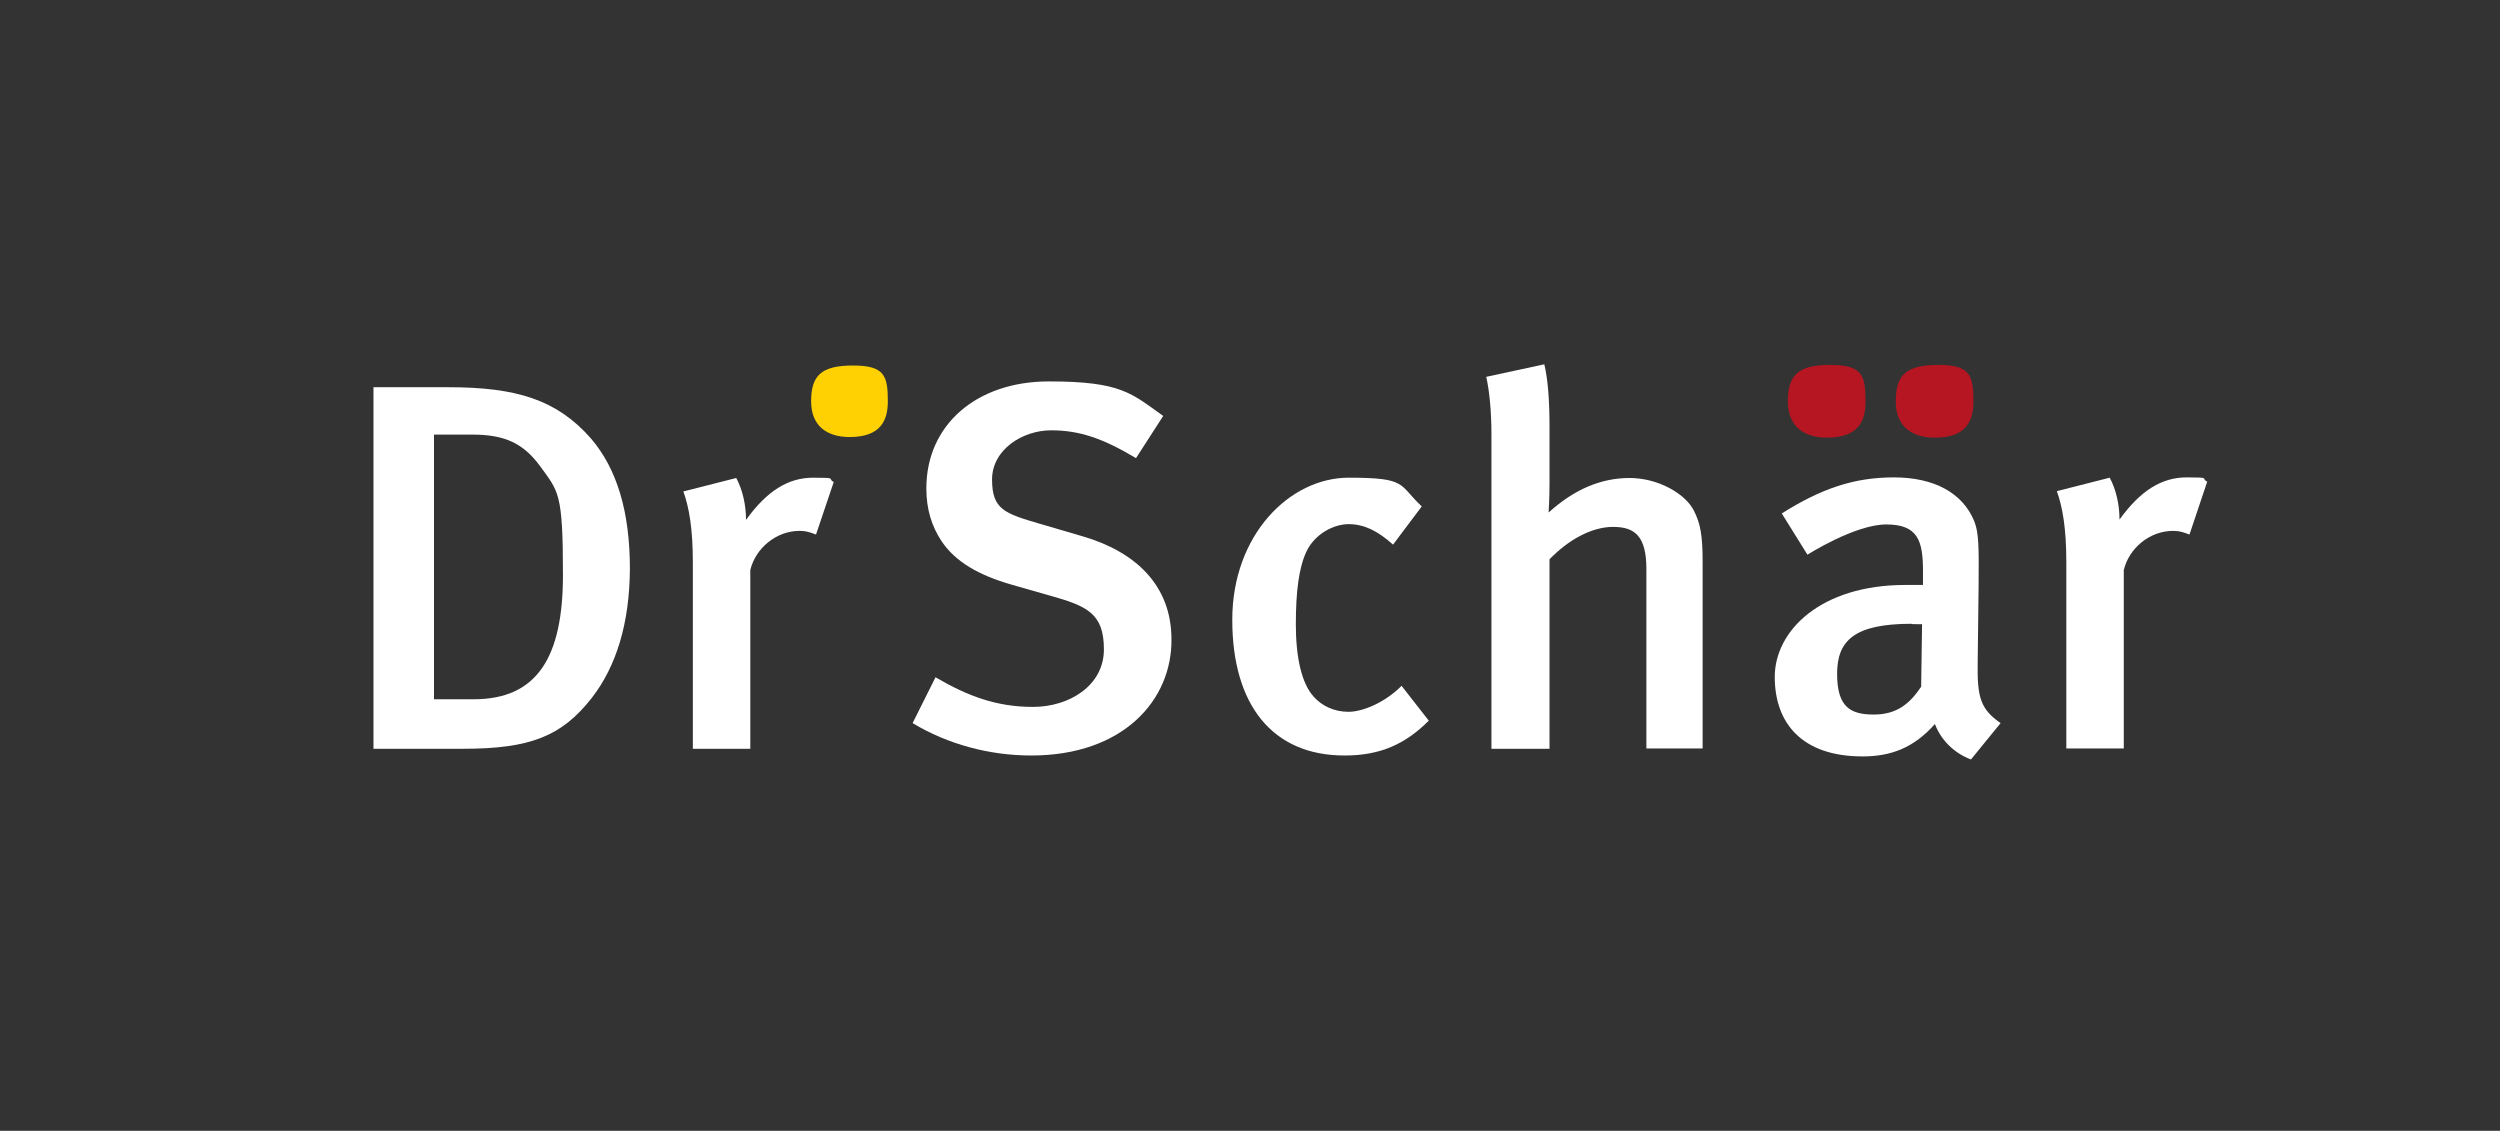
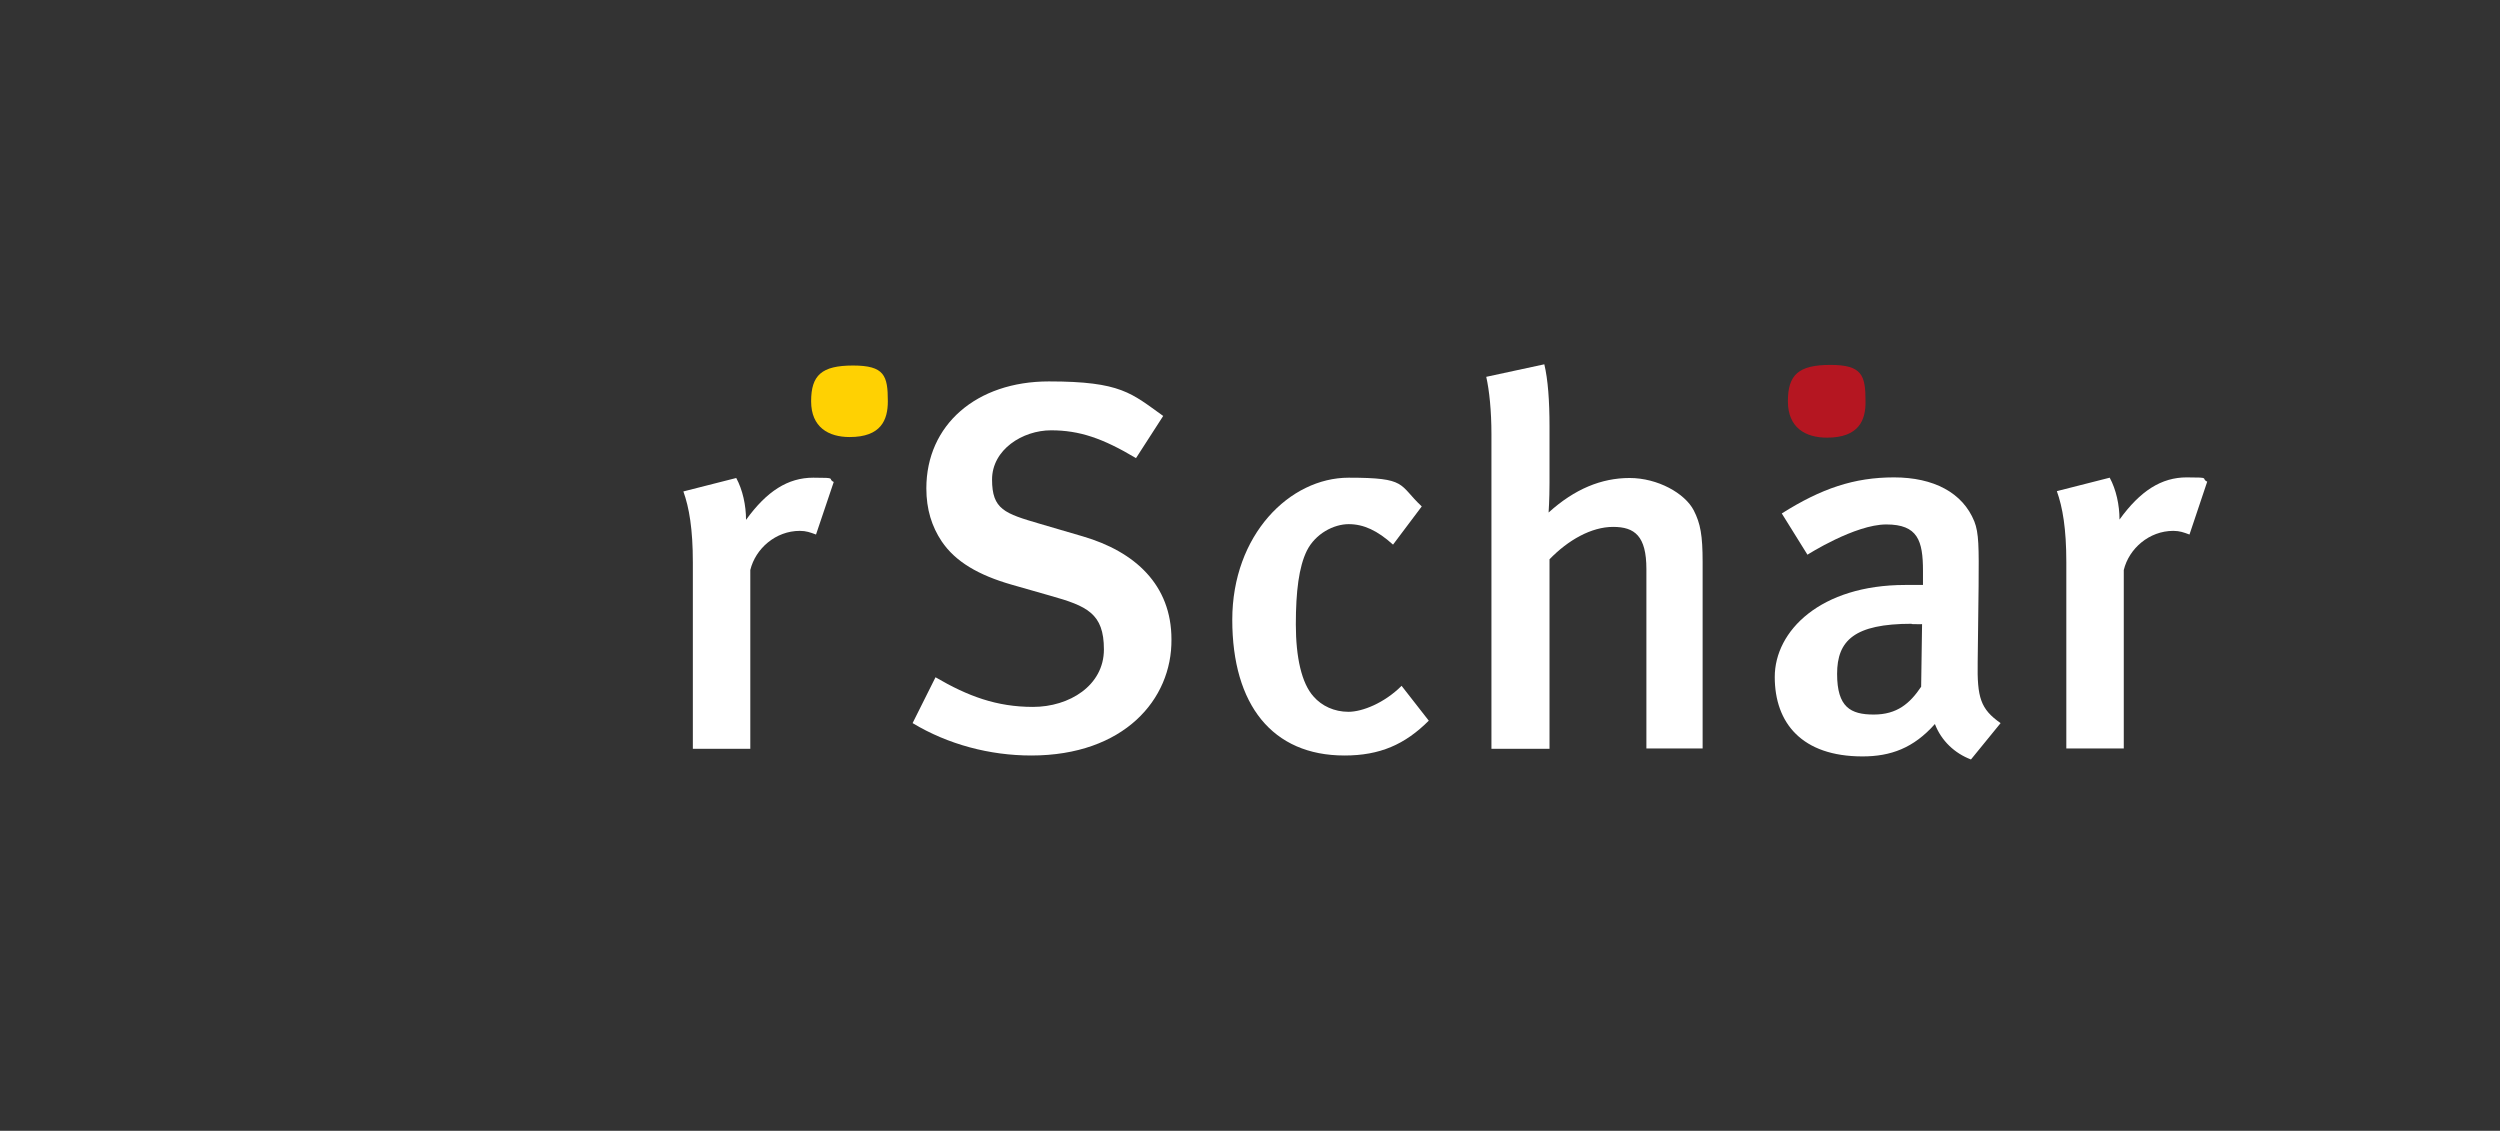
<svg xmlns="http://www.w3.org/2000/svg" id="layer" version="1.1" viewBox="0 0 818 370">
  <rect x="0" y="0" width="818" height="370" fill="#333333" stroke="none" />
  <defs>
    <style> .st0 { fill: #fff; } .st1 { fill: #b51621; } .st2 { fill: #ffd102; } </style>
  </defs>
  <g id="Symbols">
    <g id="logo_x2F_corporate">
      <g id="Page-1">
        <g id="Group-3">
-           <path id="Fill-1" class="st0" d="M176.7,152.5c-5.5-7.5-11.6-10.3-22.2-10.3h-12.5v86.6h13c20.8,0,29.2-13.8,29.2-40.7s-1.4-27.2-7.5-35.6M193.6,228.4c-9.9,12.6-20.2,16.6-42.2,16.6h-29.2v-118.3h24.6c22.2,0,35.4,4.1,46.5,16.7,8.7,10.1,12.8,24.3,12.8,42.7-.1,18-4.5,32-12.5,42.3" />
-         </g>
+           </g>
        <path id="Fill-4" class="st0" d="M267,174.9c-1.9-.7-3.2-1.2-5.3-1.2-7.9,0-14.5,5.8-16.2,12.8v58.5h-18.8v-61c0-10.9-1.2-17.9-3.1-23.2l17.3-4.4c2.1,3.9,3.2,8.9,3.2,13.7,6.8-9.4,13.7-13.8,22-13.8s4.4.3,6.7,1.4l-5.8,17.2Z" />
        <path id="Fill-6" class="st0" d="M337.4,247.2c-13.5,0-27.2-3.6-38.8-10.6l7.5-15c10.6,6.2,20,9.7,31.9,9.7s23.2-7,23.2-18.8-5.5-14.2-17.6-17.6l-12.6-3.6c-10.8-3.1-18.4-7.5-22.9-14.2-3.2-4.8-5-10.4-5-17.3,0-20.8,16.4-35,40.1-35s27,3.9,37.4,11.3l-8.9,13.8c-10.9-6.5-18.5-9.1-27.8-9.1s-19.3,6.3-19.3,16.1,4.1,11.1,15.7,14.5l14,4.1c17.1,5,29,15.9,29,33.7.2,19.7-15.6,38-45.9,38" />
        <path id="Fill-8" class="st0" d="M439.9,247.2c-23.6,0-36.7-16.6-36.7-44.4s18.8-46.5,38.1-46.5,16.2,2.2,23.9,9.4l-9.4,12.5c-5.1-4.6-9.6-6.7-14.5-6.7s-10.9,3.1-13.7,8.7c-2.6,5.3-3.6,13.3-3.6,24.1s1.9,19.3,5.8,23.6c2.7,3.1,6.8,5,11.4,5s11.8-2.9,17.4-8.5l8.9,11.4c-7.8,7.8-16,11.4-27.6,11.4" />
        <path id="Fill-10" class="st0" d="M538.7,245v-58.8c0-10.8-3.8-13.8-10.9-13.8s-14.7,4.3-20.8,10.6v62h-19v-102.9c0-7.7-.7-14.4-1.7-18.8l19-4.1c1.2,5,1.7,12,1.7,20.3v18.5c0,5.5-.3,9.7-.3,9.7,8.5-7.7,17.3-11.3,26.5-11.3s18.1,5,21,10.6c2.2,4.3,2.9,8.2,2.9,16.9v61h-18.4Z" />
        <path id="Fill-12" class="st0" d="M625.5,204.1c-18.8,0-24.4,5.5-24.4,16.4s4.4,13.3,12,13.3,11.8-3.6,15.5-9.1l.3-20.5c0,.1-2.1,0-3.4,0h0ZM644.9,248.5c-5.3-2-9.7-6.1-11.8-11.6-7,7.9-14.5,10.6-23.7,10.6-19.8,0-28.7-10.9-28.7-26s15-30.1,42.7-30.1h5.8v-4.6c0-9.9-1.7-15.2-12-15.2s-25.8,9.9-25.8,9.9l-8.4-13.5c13-8.2,23.7-11.8,36.7-11.8s22.5,5,26.3,14.4c1.5,3.8,1.5,8.4,1.4,21.2l-.3,24.8c-.2,11.6.9,15.4,7.5,20l-9.7,11.9Z" />
        <g id="Group-16">
          <path id="Fill-14" class="st0" d="M716.4,174.9c-1.9-.7-3.2-1.2-5.3-1.2-7.9,0-14.5,5.8-16.2,12.8v58.4h-18.8v-61c0-10.9-1.2-17.9-3.1-23.2l17.3-4.4c2.1,3.9,3.2,8.9,3.2,13.7,6.8-9.4,13.7-13.8,22-13.8s4.4.3,6.7,1.4l-5.8,17.3Z" />
        </g>
        <path id="Fill-17" class="st1" d="M597.8,143.2c-7,0-12.8-3.2-12.8-11.9s3.5-11.9,13.9-11.9,11.5,3.4,11.5,11.9c.1,6.2-2.2,11.9-12.6,11.9" />
        <path id="Fill-19" class="st2" d="M278,143c-6.9,0-12.6-3.2-12.6-11.7s3.4-11.7,13.7-11.7,11.4,3.3,11.4,11.7c0,6.1-2.2,11.7-12.5,11.7" />
-         <path id="Fill-21" class="st1" d="M633.1,143.2c-7,0-12.8-3.2-12.8-11.9s3.5-11.9,13.9-11.9,11.5,3.4,11.5,11.9c0,6.2-2.1,11.9-12.6,11.9" />
      </g>
    </g>
  </g>
</svg>